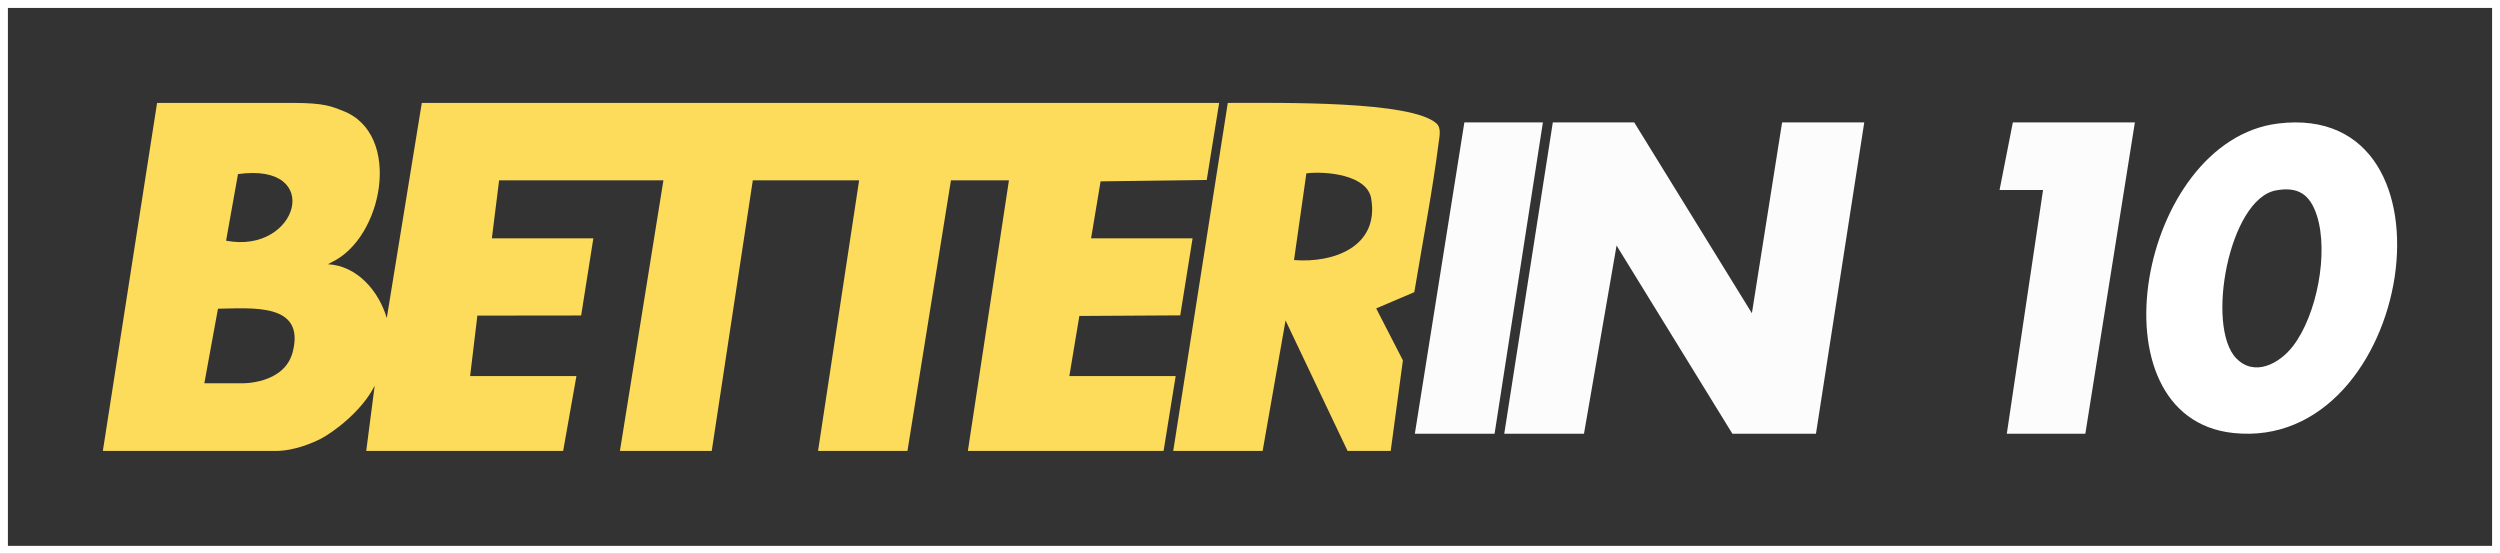
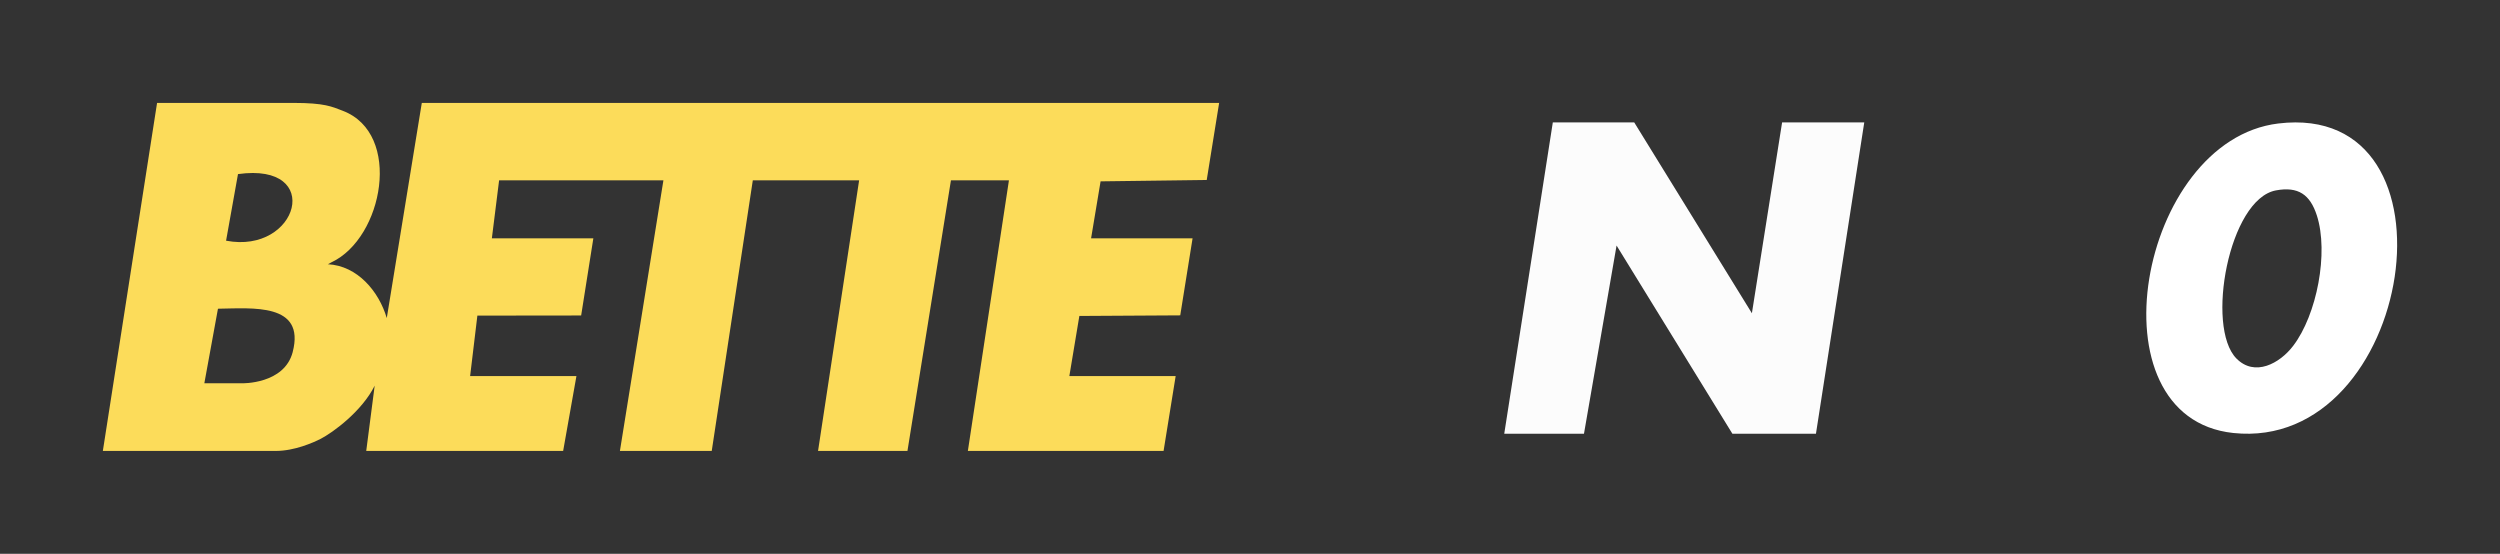
<svg xmlns="http://www.w3.org/2000/svg" id="c" data-name="Border+TransparentBG" viewBox="0 0 1580 350">
  <rect x="0" y="0" width="1580" height="350" fill="#333333" stroke="none" />
  <defs>
    <style>
      .k {
        fill: #fff;
      }

      .l {
        fill: #fcfcfc;
      }

      .m {
        fill: #fcdc5a;
      }
    </style>
  </defs>
  <g id="d" data-name="Backdrop">
-     <path class="k" d="M0,0v350h1580V0H0ZM1575,345H5V5h1570v340Z" />
-   </g>
+     </g>
  <g id="e" data-name="Main">
    <path id="f" data-name="0" class="k" d="M1439.86,78.05c-88.13,10.68-119.86,185.87-28.44,195.6,114.14,12.15,148.45-210.15,28.44-195.6ZM1449.22,218.66c-8.42,11.02-24.22,19.72-35.84,7.87-19.53-19.9-4.73-100.67,25-106.2,14.14-2.63,21.61,2.69,25.86,15.82,7.59,23.51.07,62.77-15.02,82.51Z" />
-     <polygon id="g" data-name="1" class="l" points="1349.24 77.36 1317.93 274.13 1268.3 274.13 1291.21 120.06 1263.72 120.06 1272.12 77.36 1349.24 77.36" />
    <polygon id="h" data-name="N" class="l" points="950.68 274.13 981.38 77.36 1032.83 77.36 1107.2 197.97 1126.29 77.36 1178.21 77.36 1147.68 274.13 1094.88 274.13 1021.67 155.18 1001.07 274.13 950.68 274.13" />
-     <polygon id="i" data-name="I" class="l" points="975.11 77.36 944.57 274.13 894.18 274.13 925.48 77.36 975.11 77.36" />
-     <path class="m" d="M741.48,285l34.48-219.96c33.91,0,116.13-1.41,131.95,13.04,3.1,2.83,1.84,8.06,1.33,12.01-3.88,30.36-9.35,58.35-15.39,94.55l-24.1,10.27,16.88,32.83-7.71,57.26h-27.24l-39.21-82.48-14.49,82.48h-56.5ZM817.82,164.36c25.03,2.01,53.92-8.44,48.78-38.86-2.56-15.19-28.9-17.41-40.97-15.95l-7.81,54.81Z" />
    <path class="m" d="M65,285l34.27-219.96h86.11c19.95,0,24.41,2.37,31.23,4.97,37.9,14.43,25.61,80.43-7.11,95.76l-2.26,1.23c18.65.97,32.2,17.09,37.2,34.02l22.14-135.98h503.92l-7.85,48.71-67.08.87-6,35.99h64.14l-7.8,48.7-63.76.38-6.32,37.97h67.19l-7.64,47.34h-123.69l25.96-171.04h-36.65l-27.49,171.04h-56.5l25.96-171.04h-67.19l-25.96,171.04h-58.03l27.49-171.04h-103.84l-4.58,36.65h64.14l-7.71,48.78-65.59.08-4.58,38.19h67.19l-8.4,47.34h-124.45l5.34-41.25c-7.89,15.91-26.06,29.48-34.35,33.7-4.29,2.18-16.22,7.55-28.25,7.55h-109.18ZM142.88,152.12c45.65,8.74,62.28-49.77,7.53-42.09l-7.53,42.09ZM184.98,222.49c8.11-31.21-25.45-27.68-47.23-27.38l-8.61,47.13h23.67s26.85.73,32.18-19.75Z" />
  </g>
</svg>